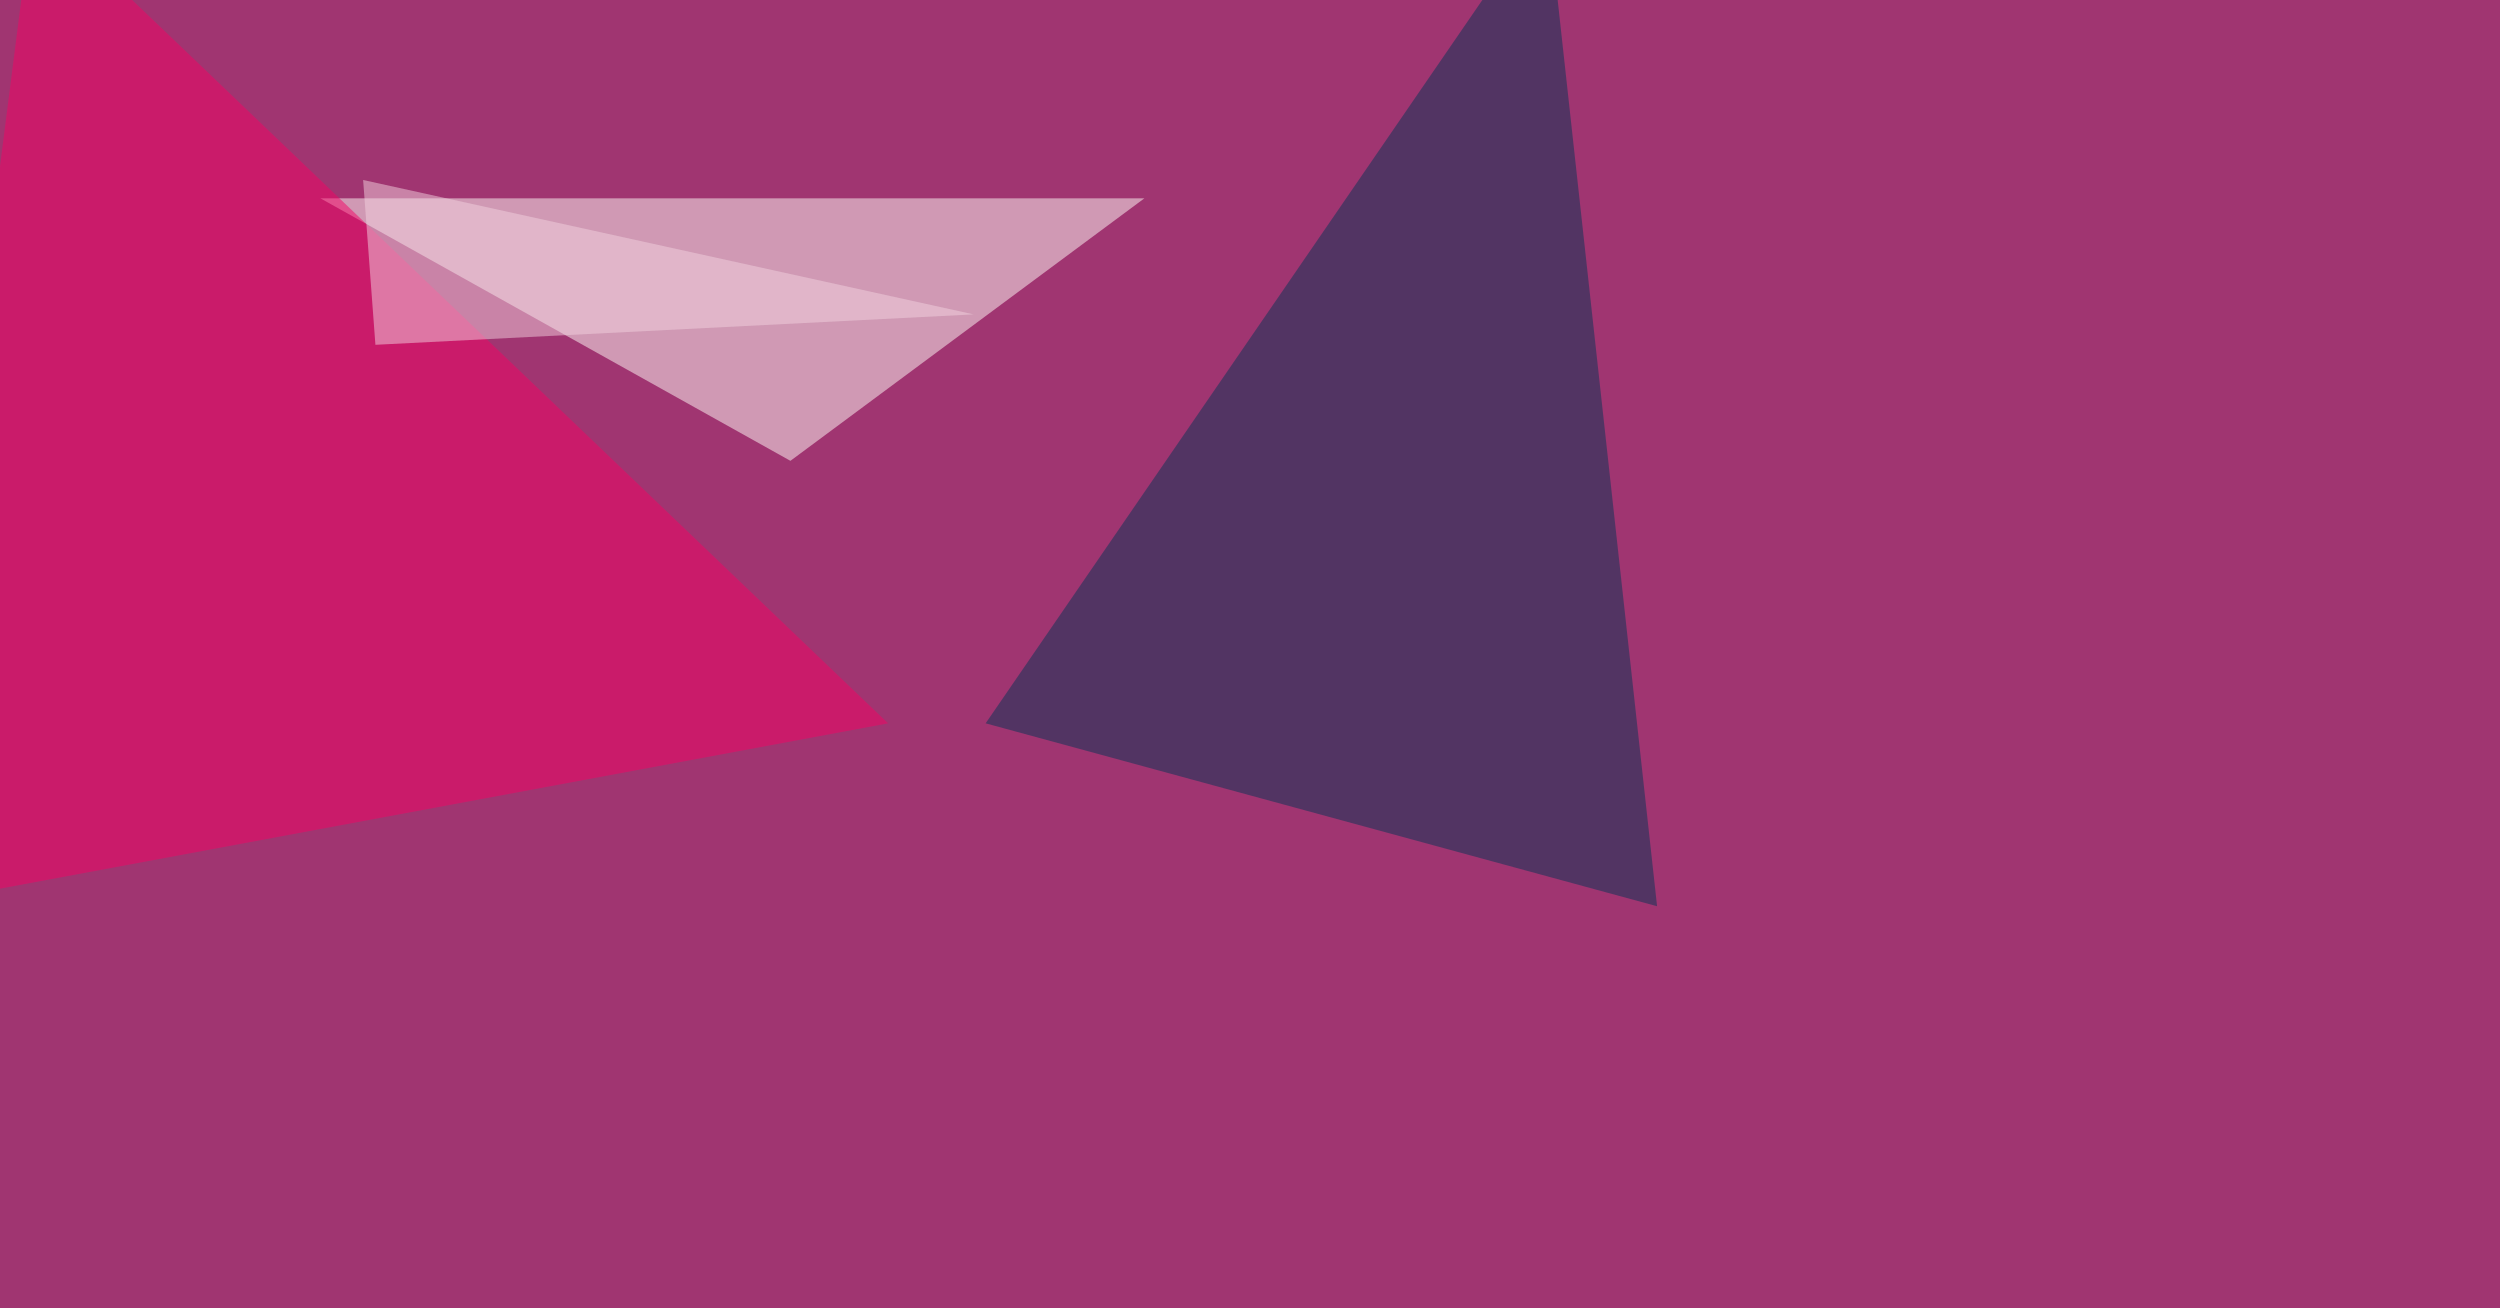
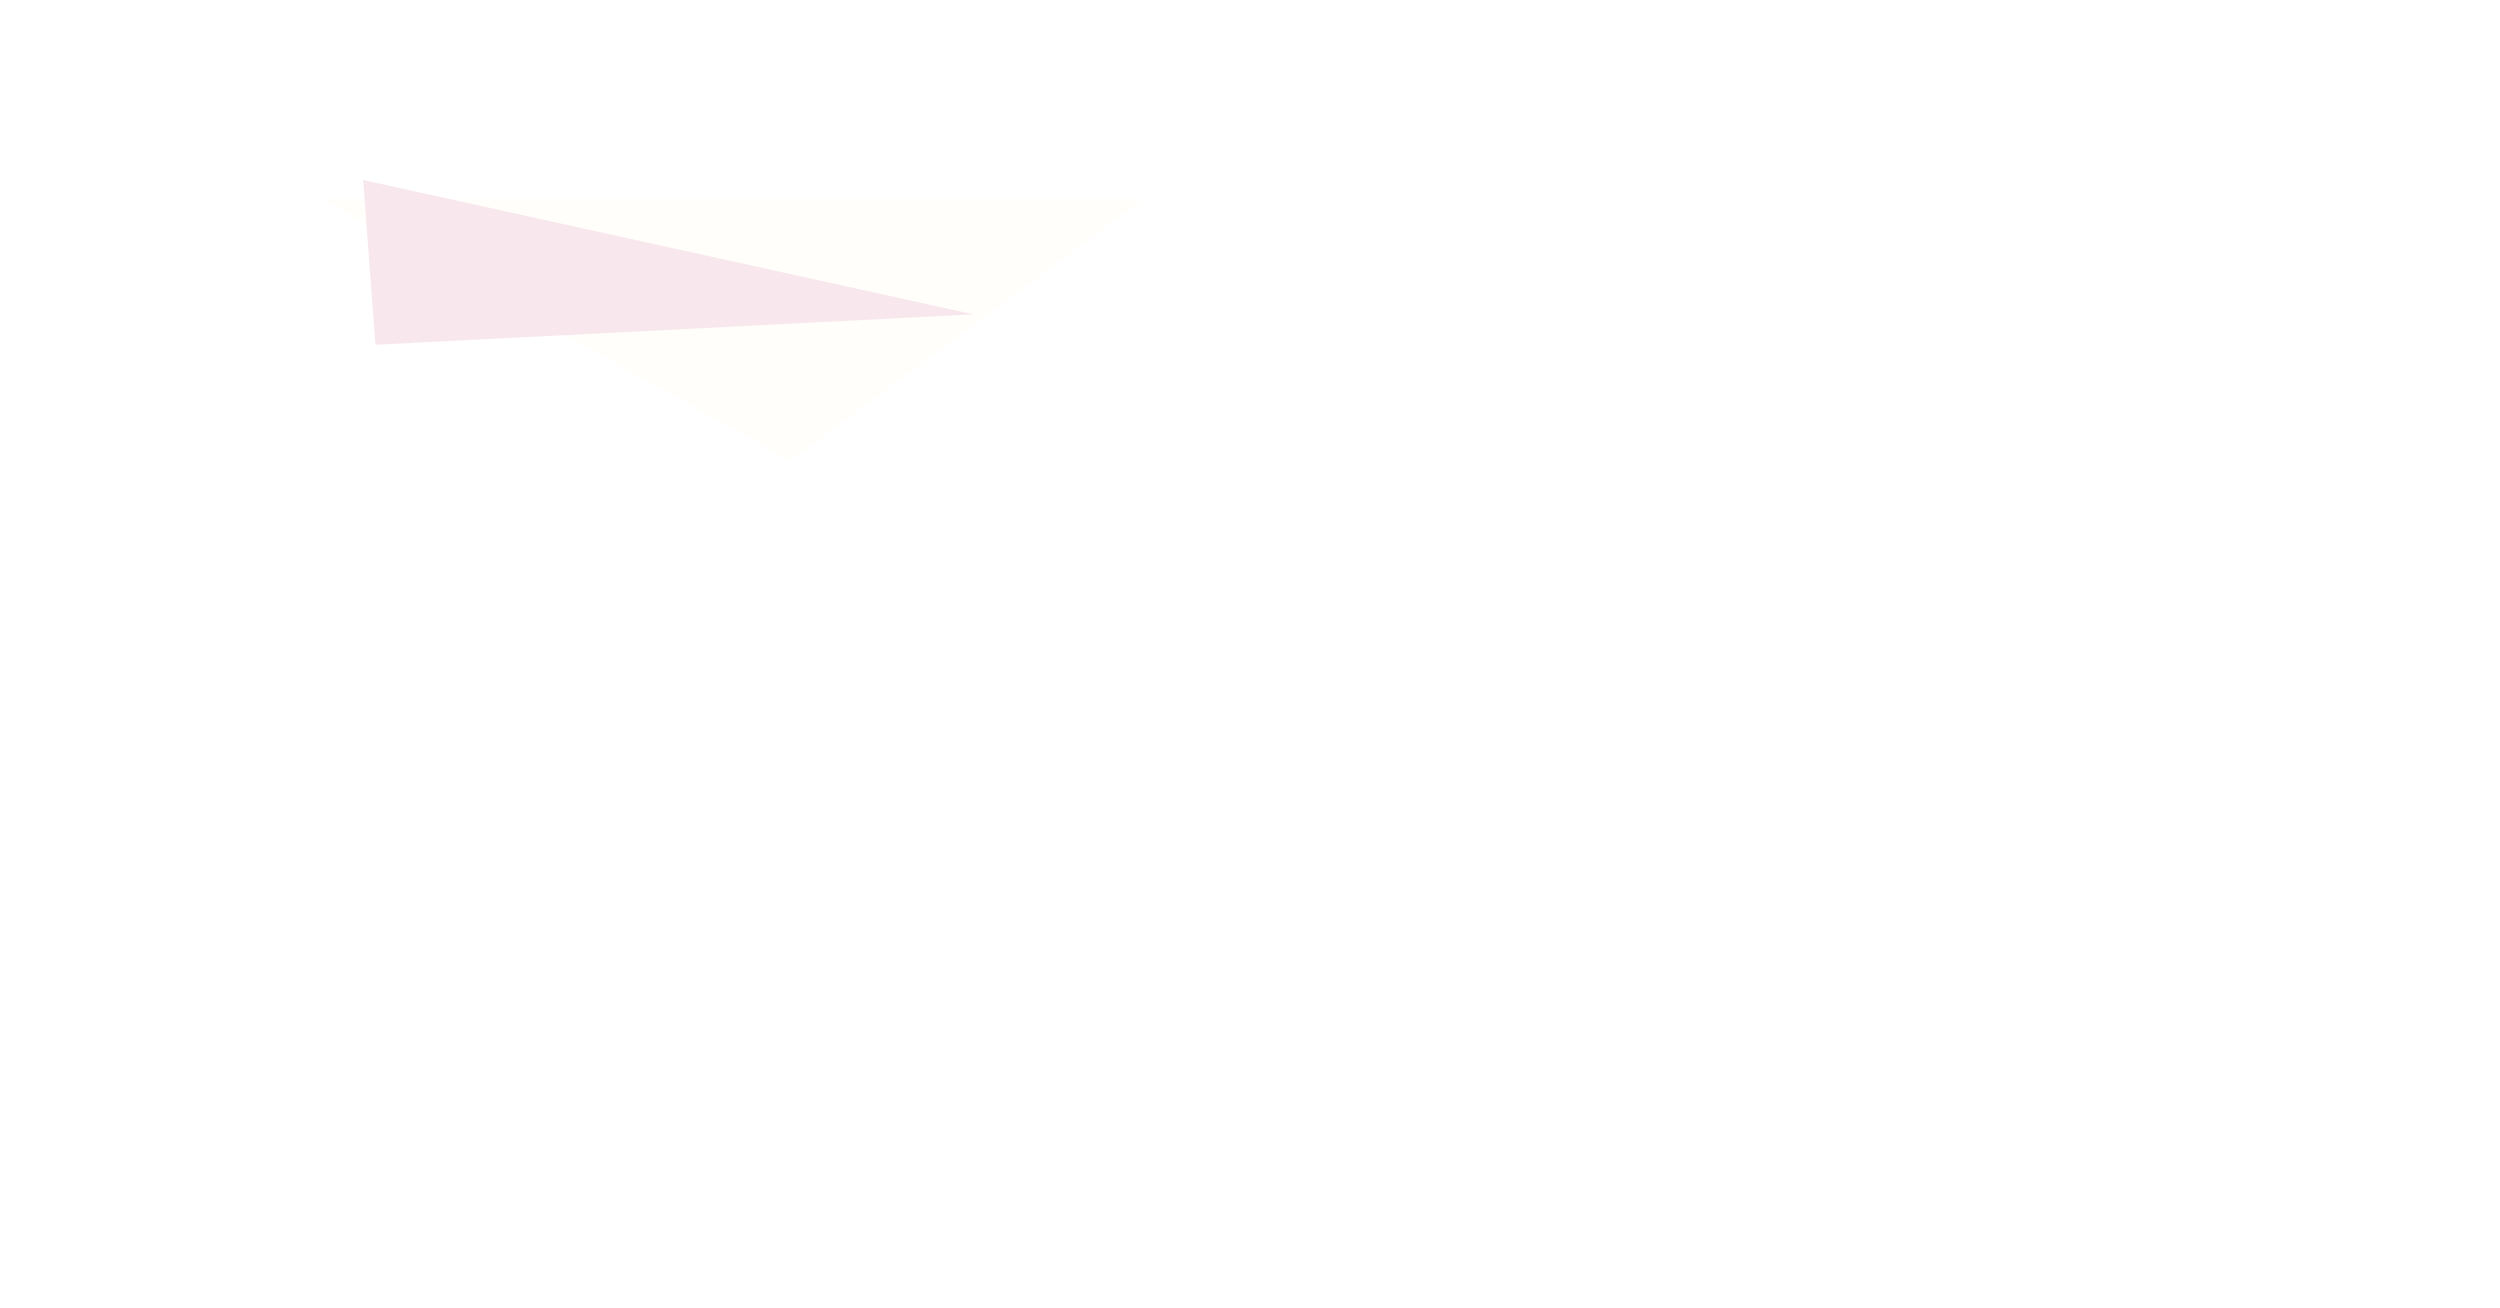
<svg xmlns="http://www.w3.org/2000/svg" width="1200" height="628">
  <filter id="a">
    <feGaussianBlur stdDeviation="55" />
  </filter>
-   <rect width="100%" height="100%" fill="#a03571" />
  <g filter="url(#a)">
    <g fill-opacity=".5">
      <path fill="#fffef8" d="M379.4 221.2l-225.6-126h395.5z" />
-       <path fill="#043456" d="M795.4 435l-322.3-87.8L742.7-45.4z" />
-       <path fill="#f40365" d="M426.3 347.2L-45.4 435 16-45.4z" />
      <path fill="#f3d3df" d="M174.3 86.4l293 64.5-287.1 14.6z" />
    </g>
  </g>
</svg>